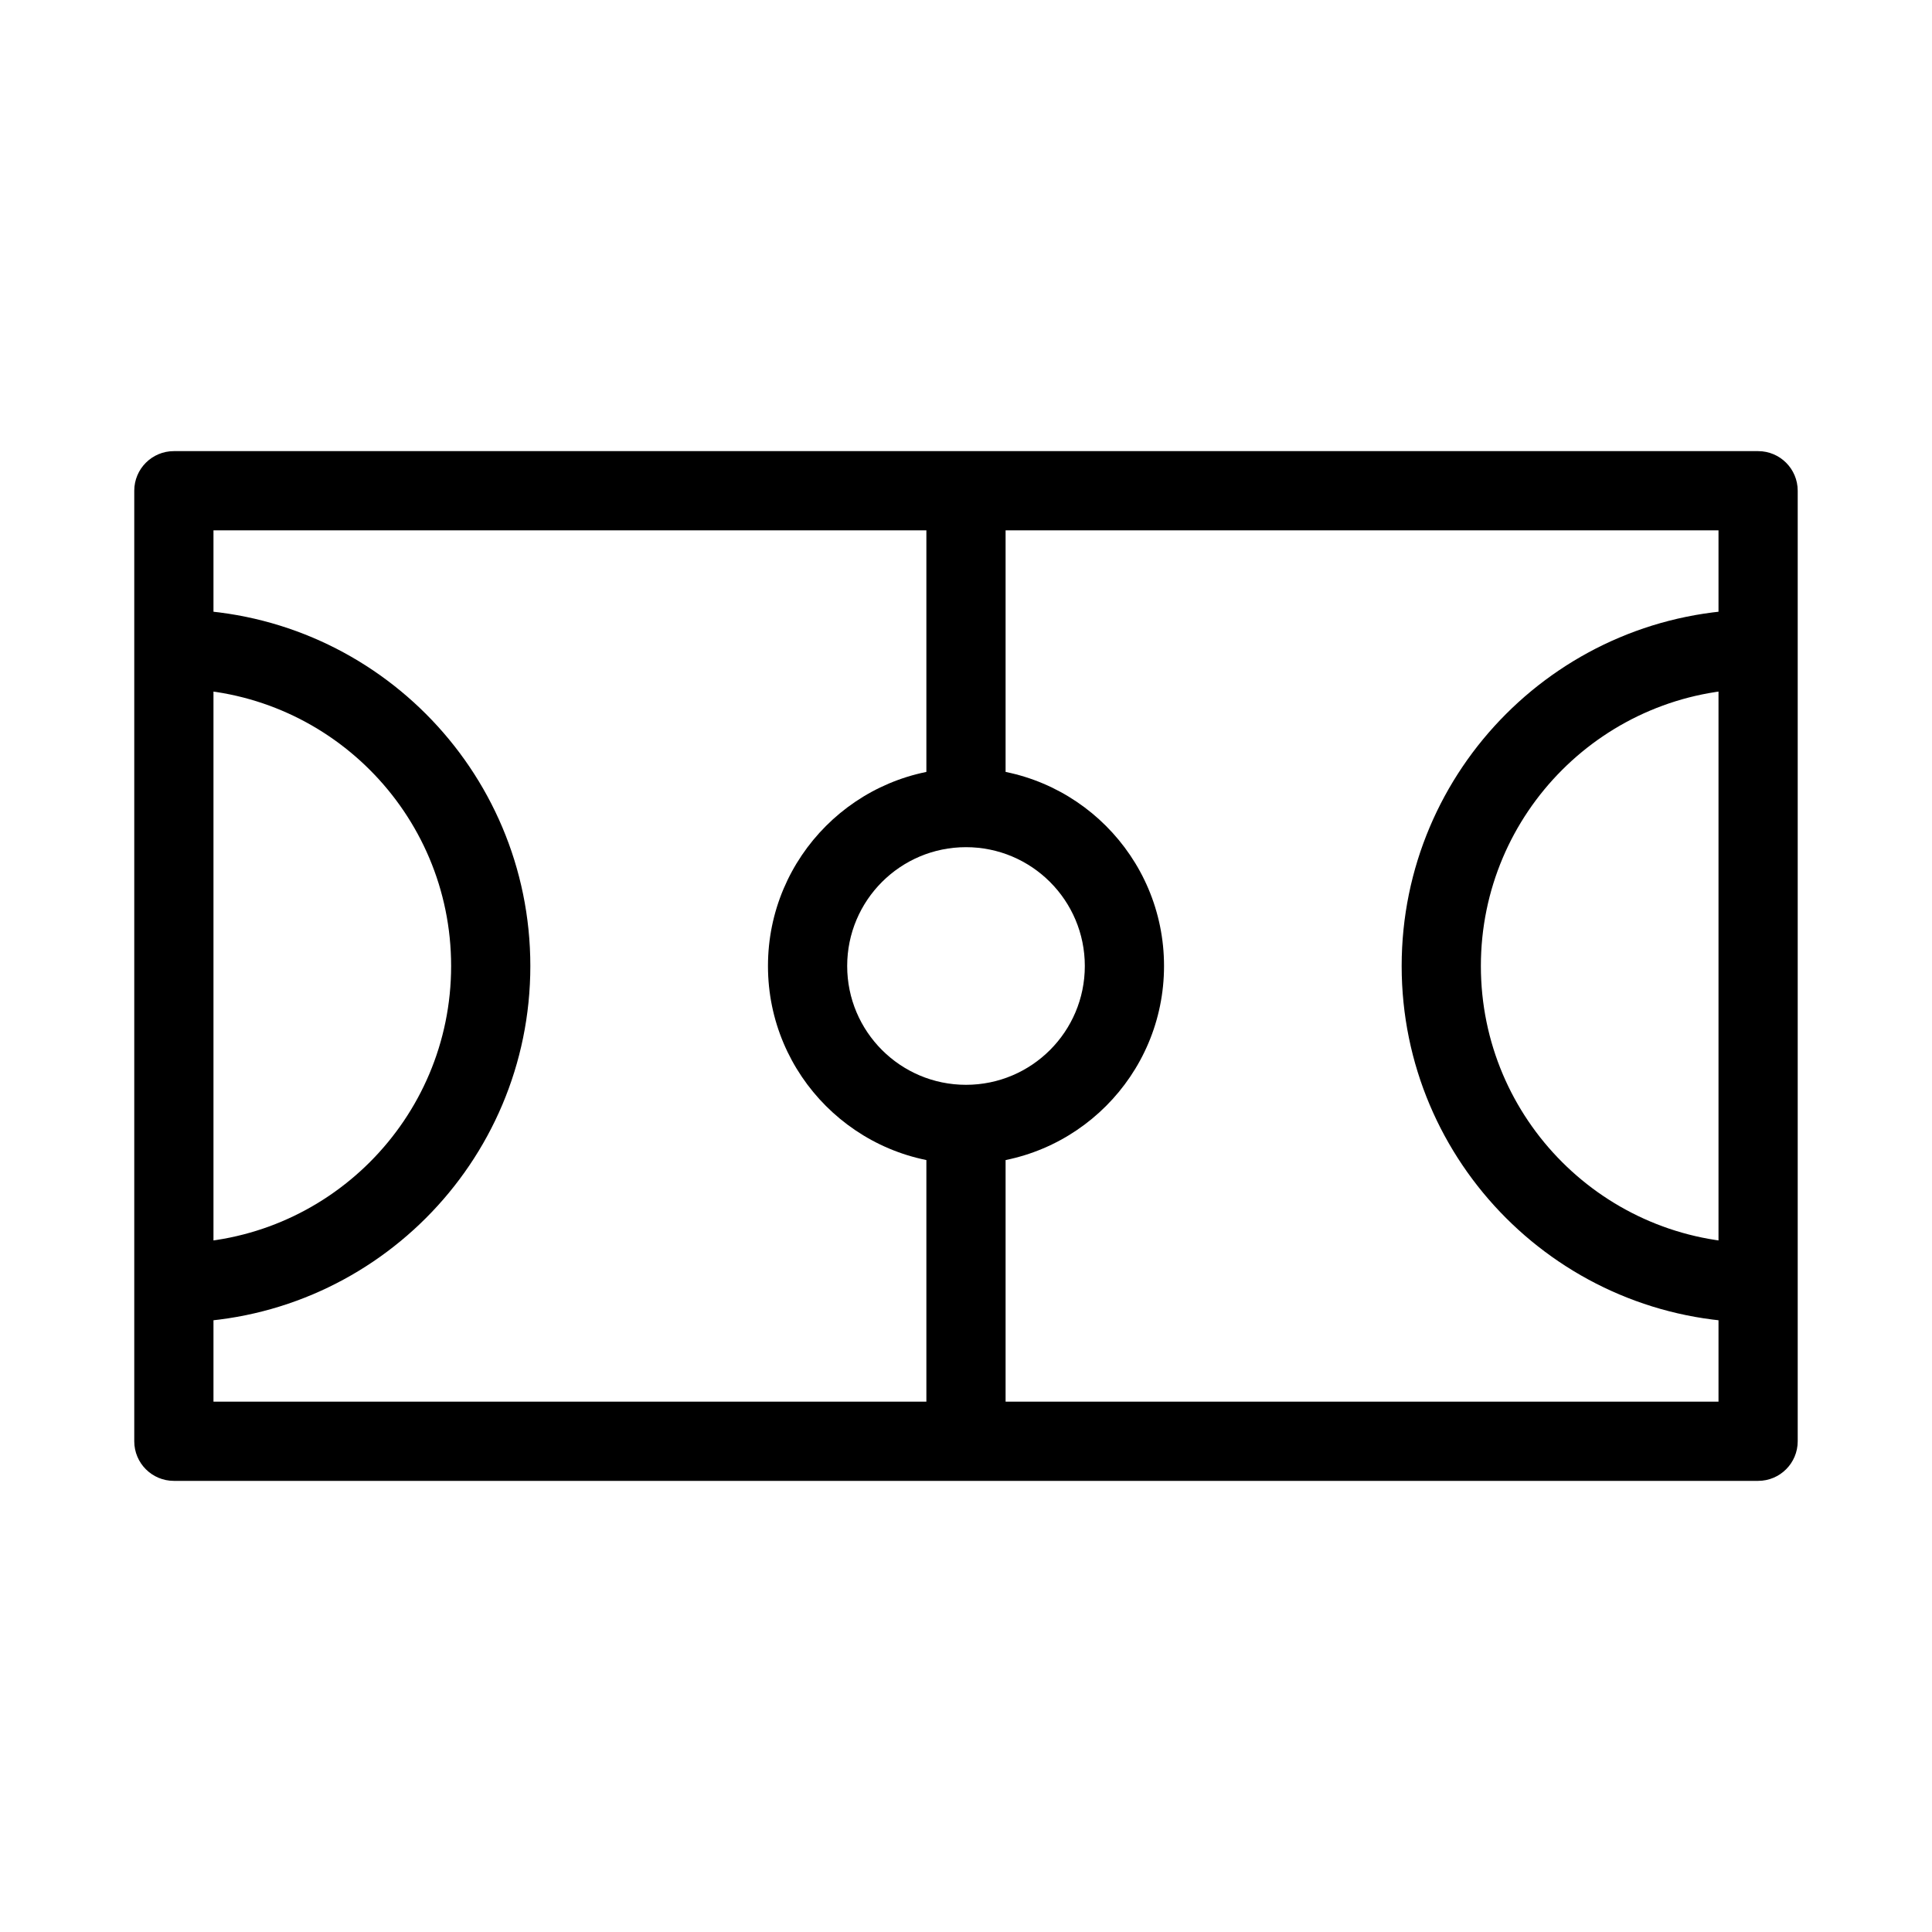
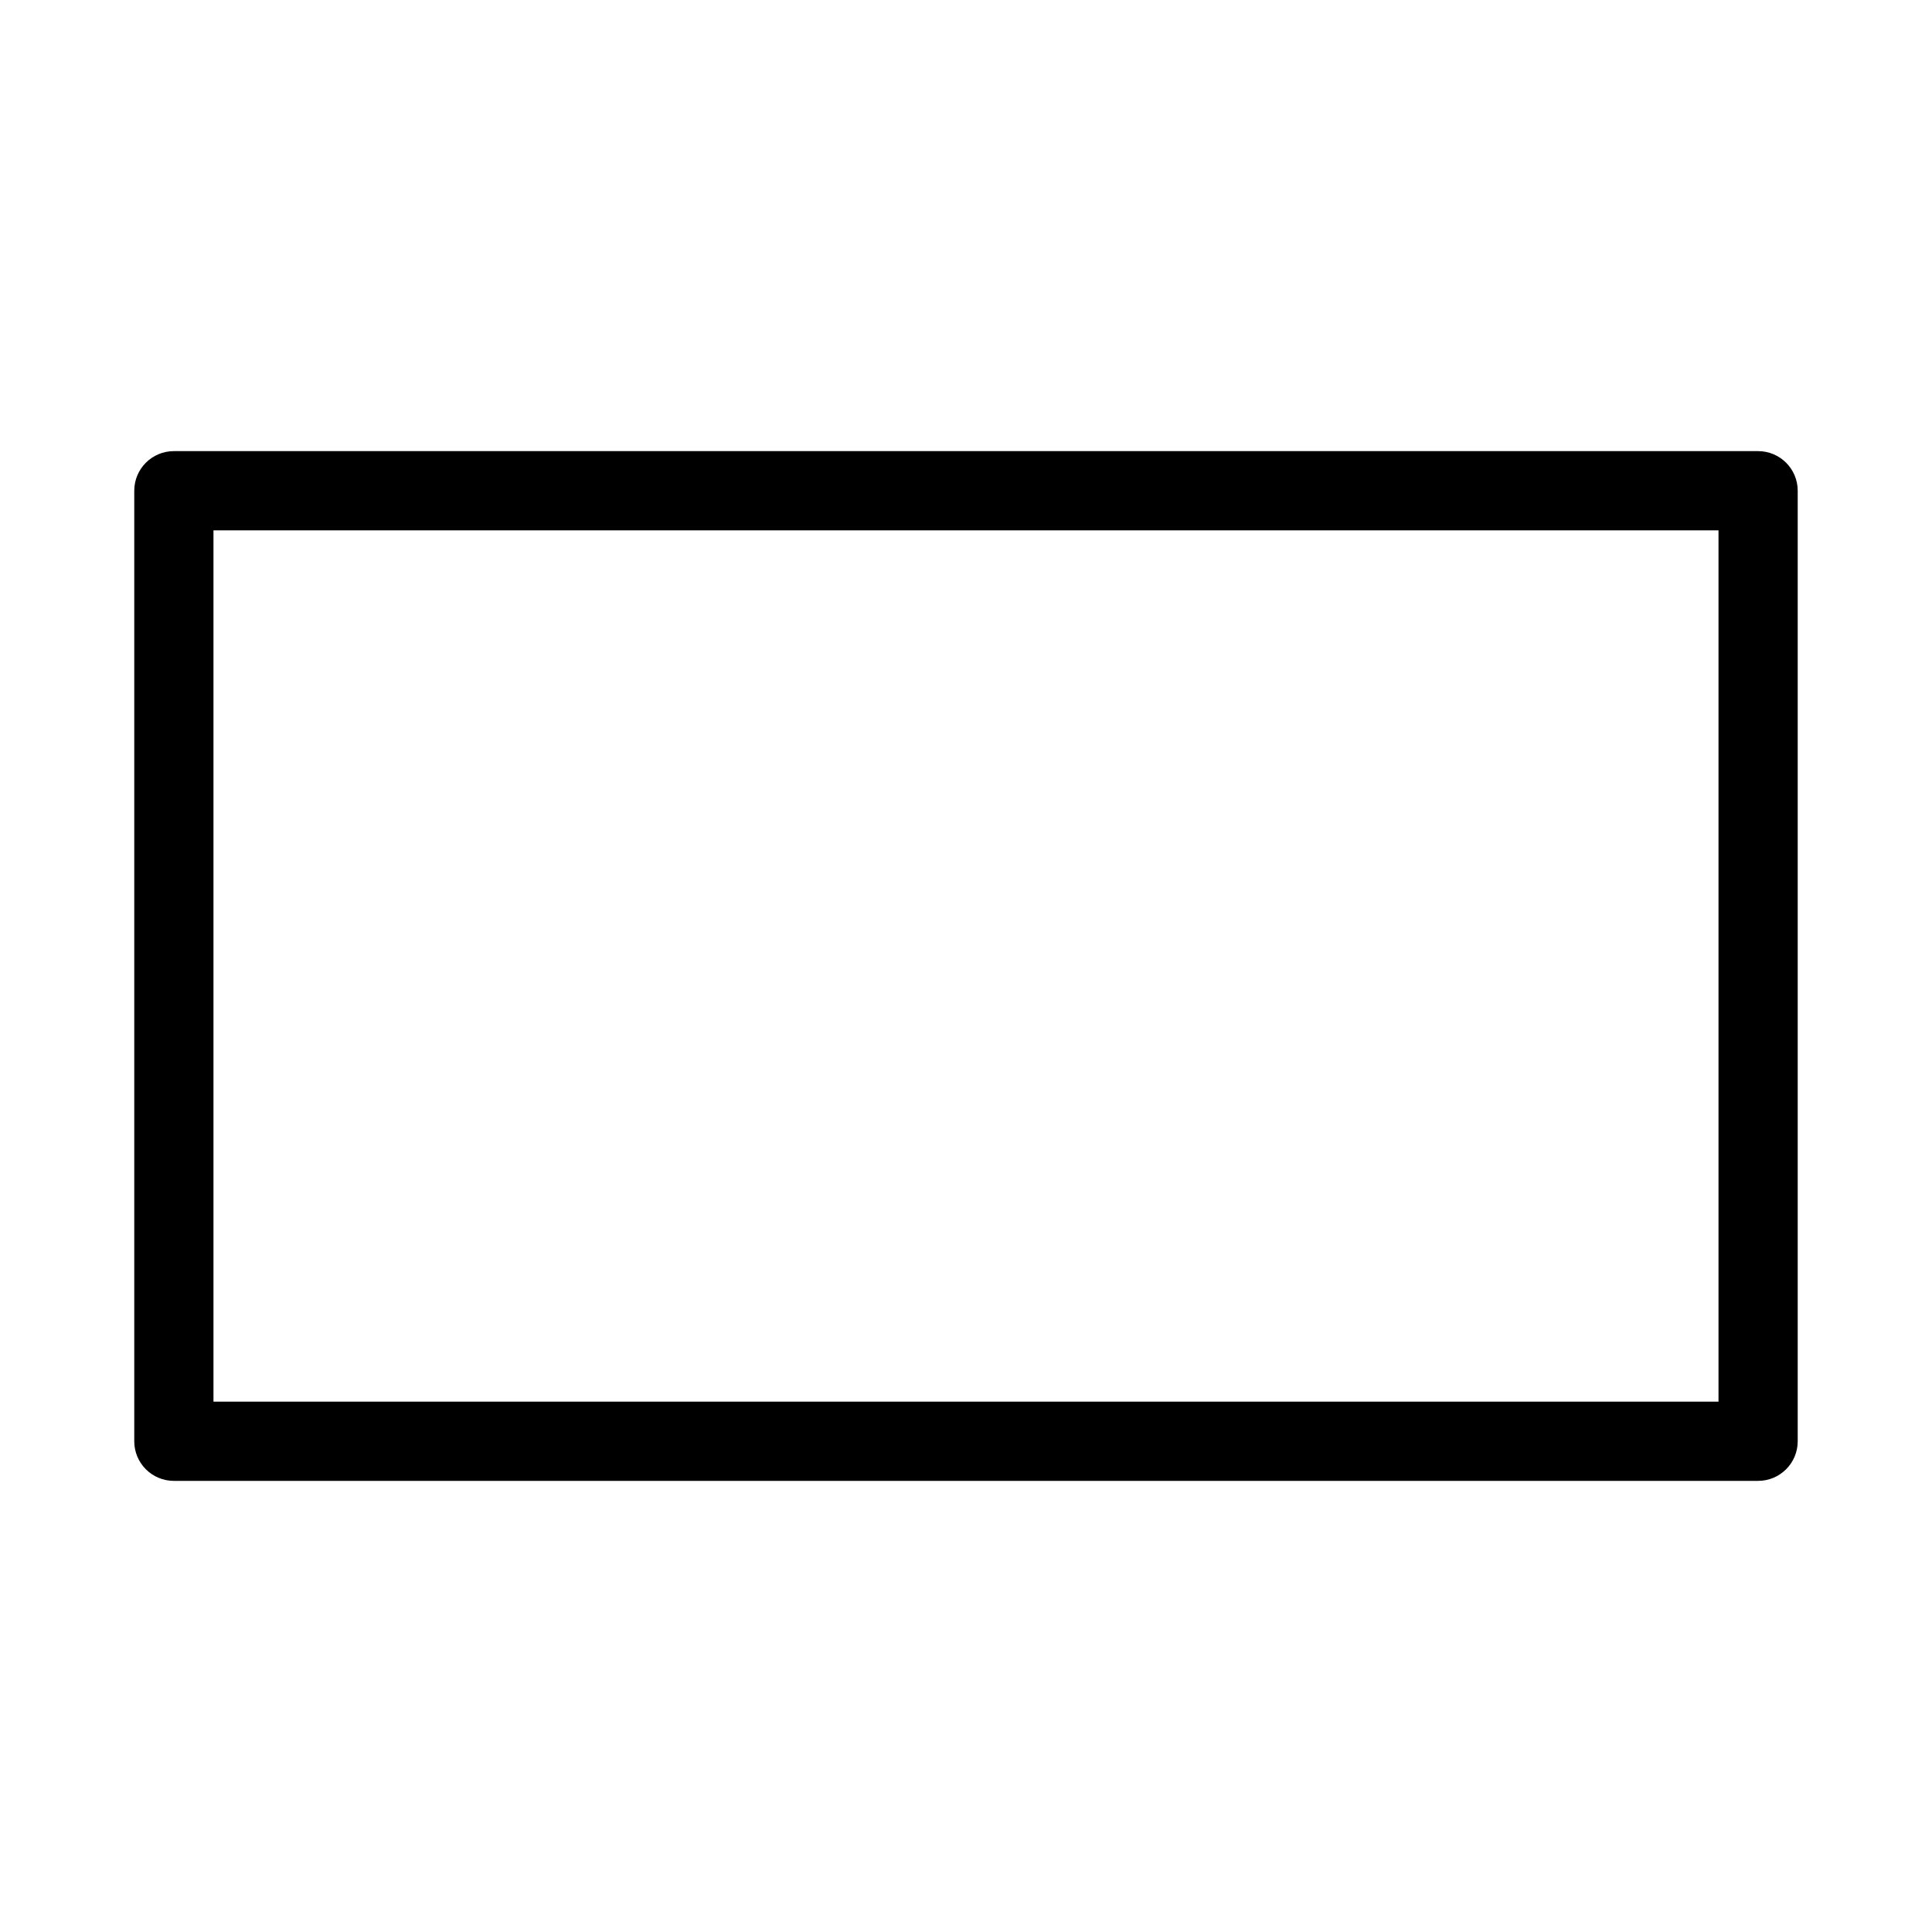
<svg xmlns="http://www.w3.org/2000/svg" fill="#000000" width="800px" height="800px" version="1.1" viewBox="144 144 512 512">
  <g fill-rule="evenodd">
    <path d="m179.58 274.05c0-5.797 4.699-10.496 10.496-10.496h419.84c5.797 0 10.496 4.699 10.496 10.496v251.9c0 5.797-4.699 10.496-10.496 10.496h-419.84c-5.797 0-10.496-4.699-10.496-10.496zm20.992 10.496v230.91h398.85v-230.91z" />
-     <path d="m389.5 358.02v-83.969h20.992v83.969zm0 167.93v-83.965h20.992v83.965z" />
-     <path d="m400 368.51c-17.391 0-31.488 14.098-31.488 31.488 0 17.387 14.098 31.488 31.488 31.488 17.387 0 31.488-14.102 31.488-31.488 0-17.391-14.102-31.488-31.488-31.488zm-52.48 31.488c0-28.984 23.496-52.48 52.48-52.48 28.98 0 52.48 23.496 52.48 52.48 0 28.98-23.5 52.48-52.48 52.48-28.984 0-52.48-23.5-52.48-52.48z" />
-     <path d="m609.92 326.53c-40.578 0-73.473 32.895-73.473 73.473 0 40.574 32.895 73.473 73.473 73.473v20.988c-52.172 0-94.465-42.289-94.465-94.461s42.293-94.465 94.465-94.465z" />
-     <path d="m190.08 326.53c40.578 0 73.473 32.895 73.473 73.473 0 40.574-32.895 73.473-73.473 73.473v20.988c52.172 0 94.465-42.289 94.465-94.461s-42.293-94.465-94.465-94.465z" />
  </g>
</svg>